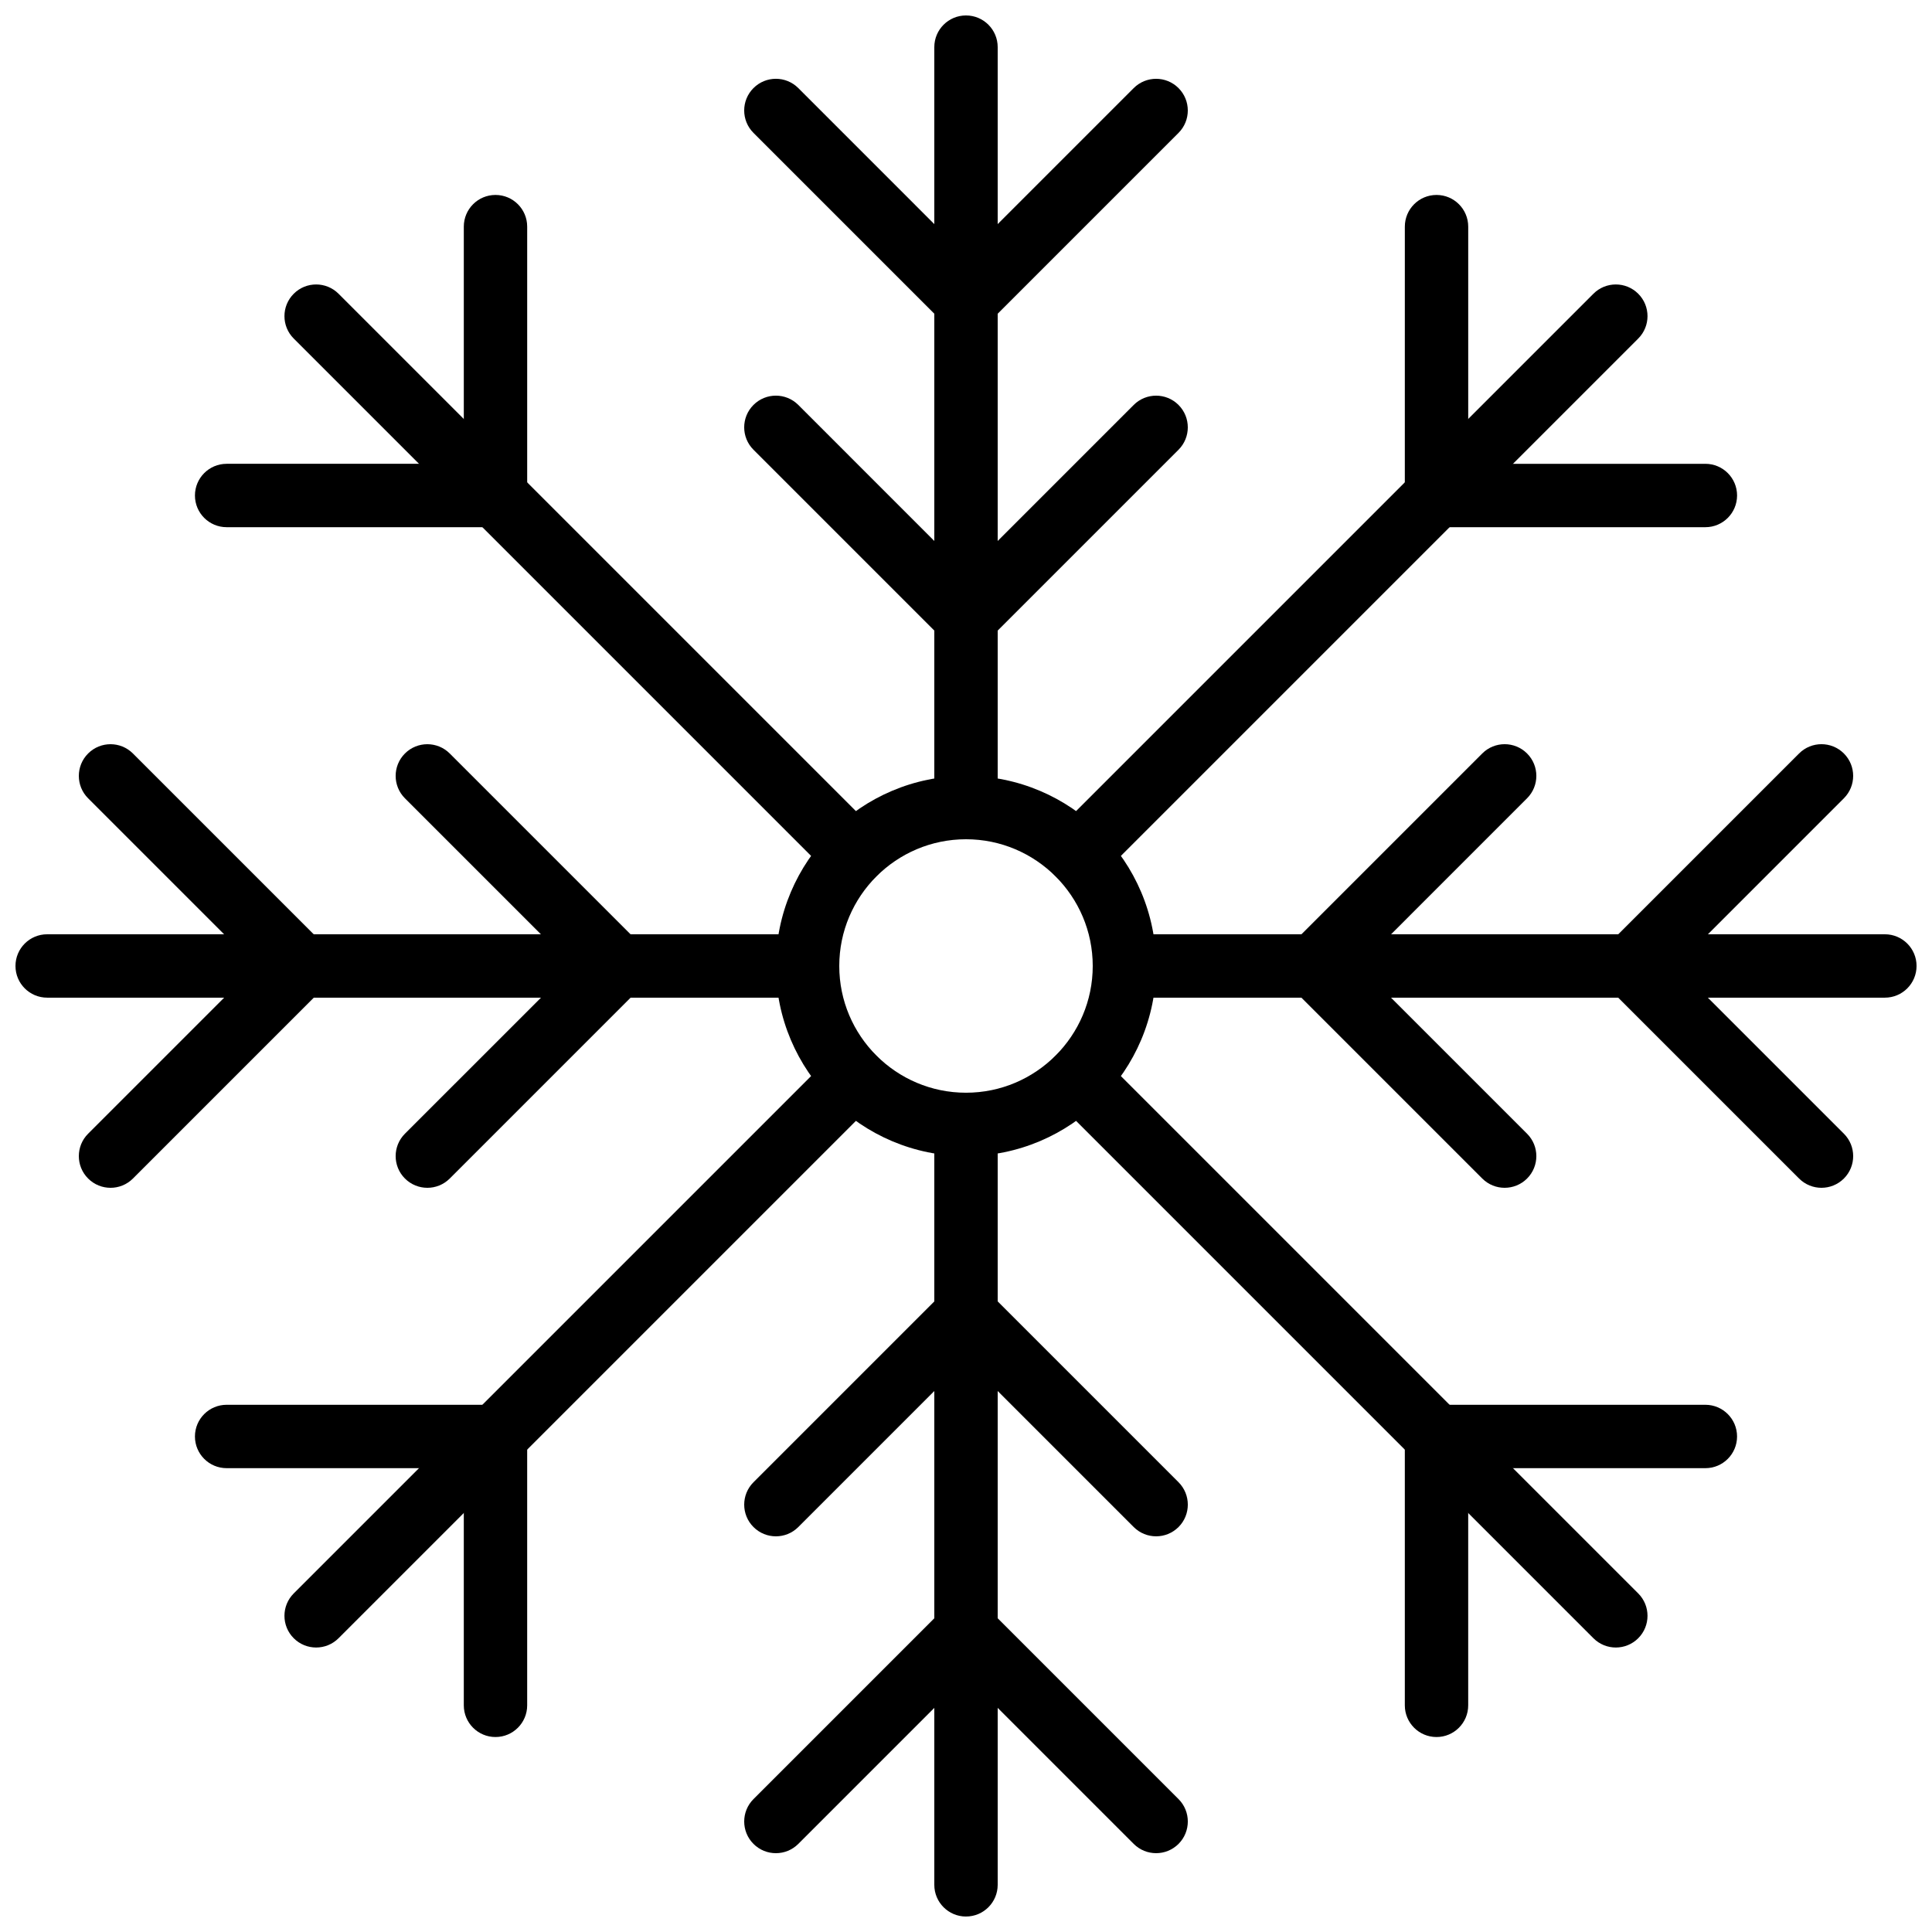
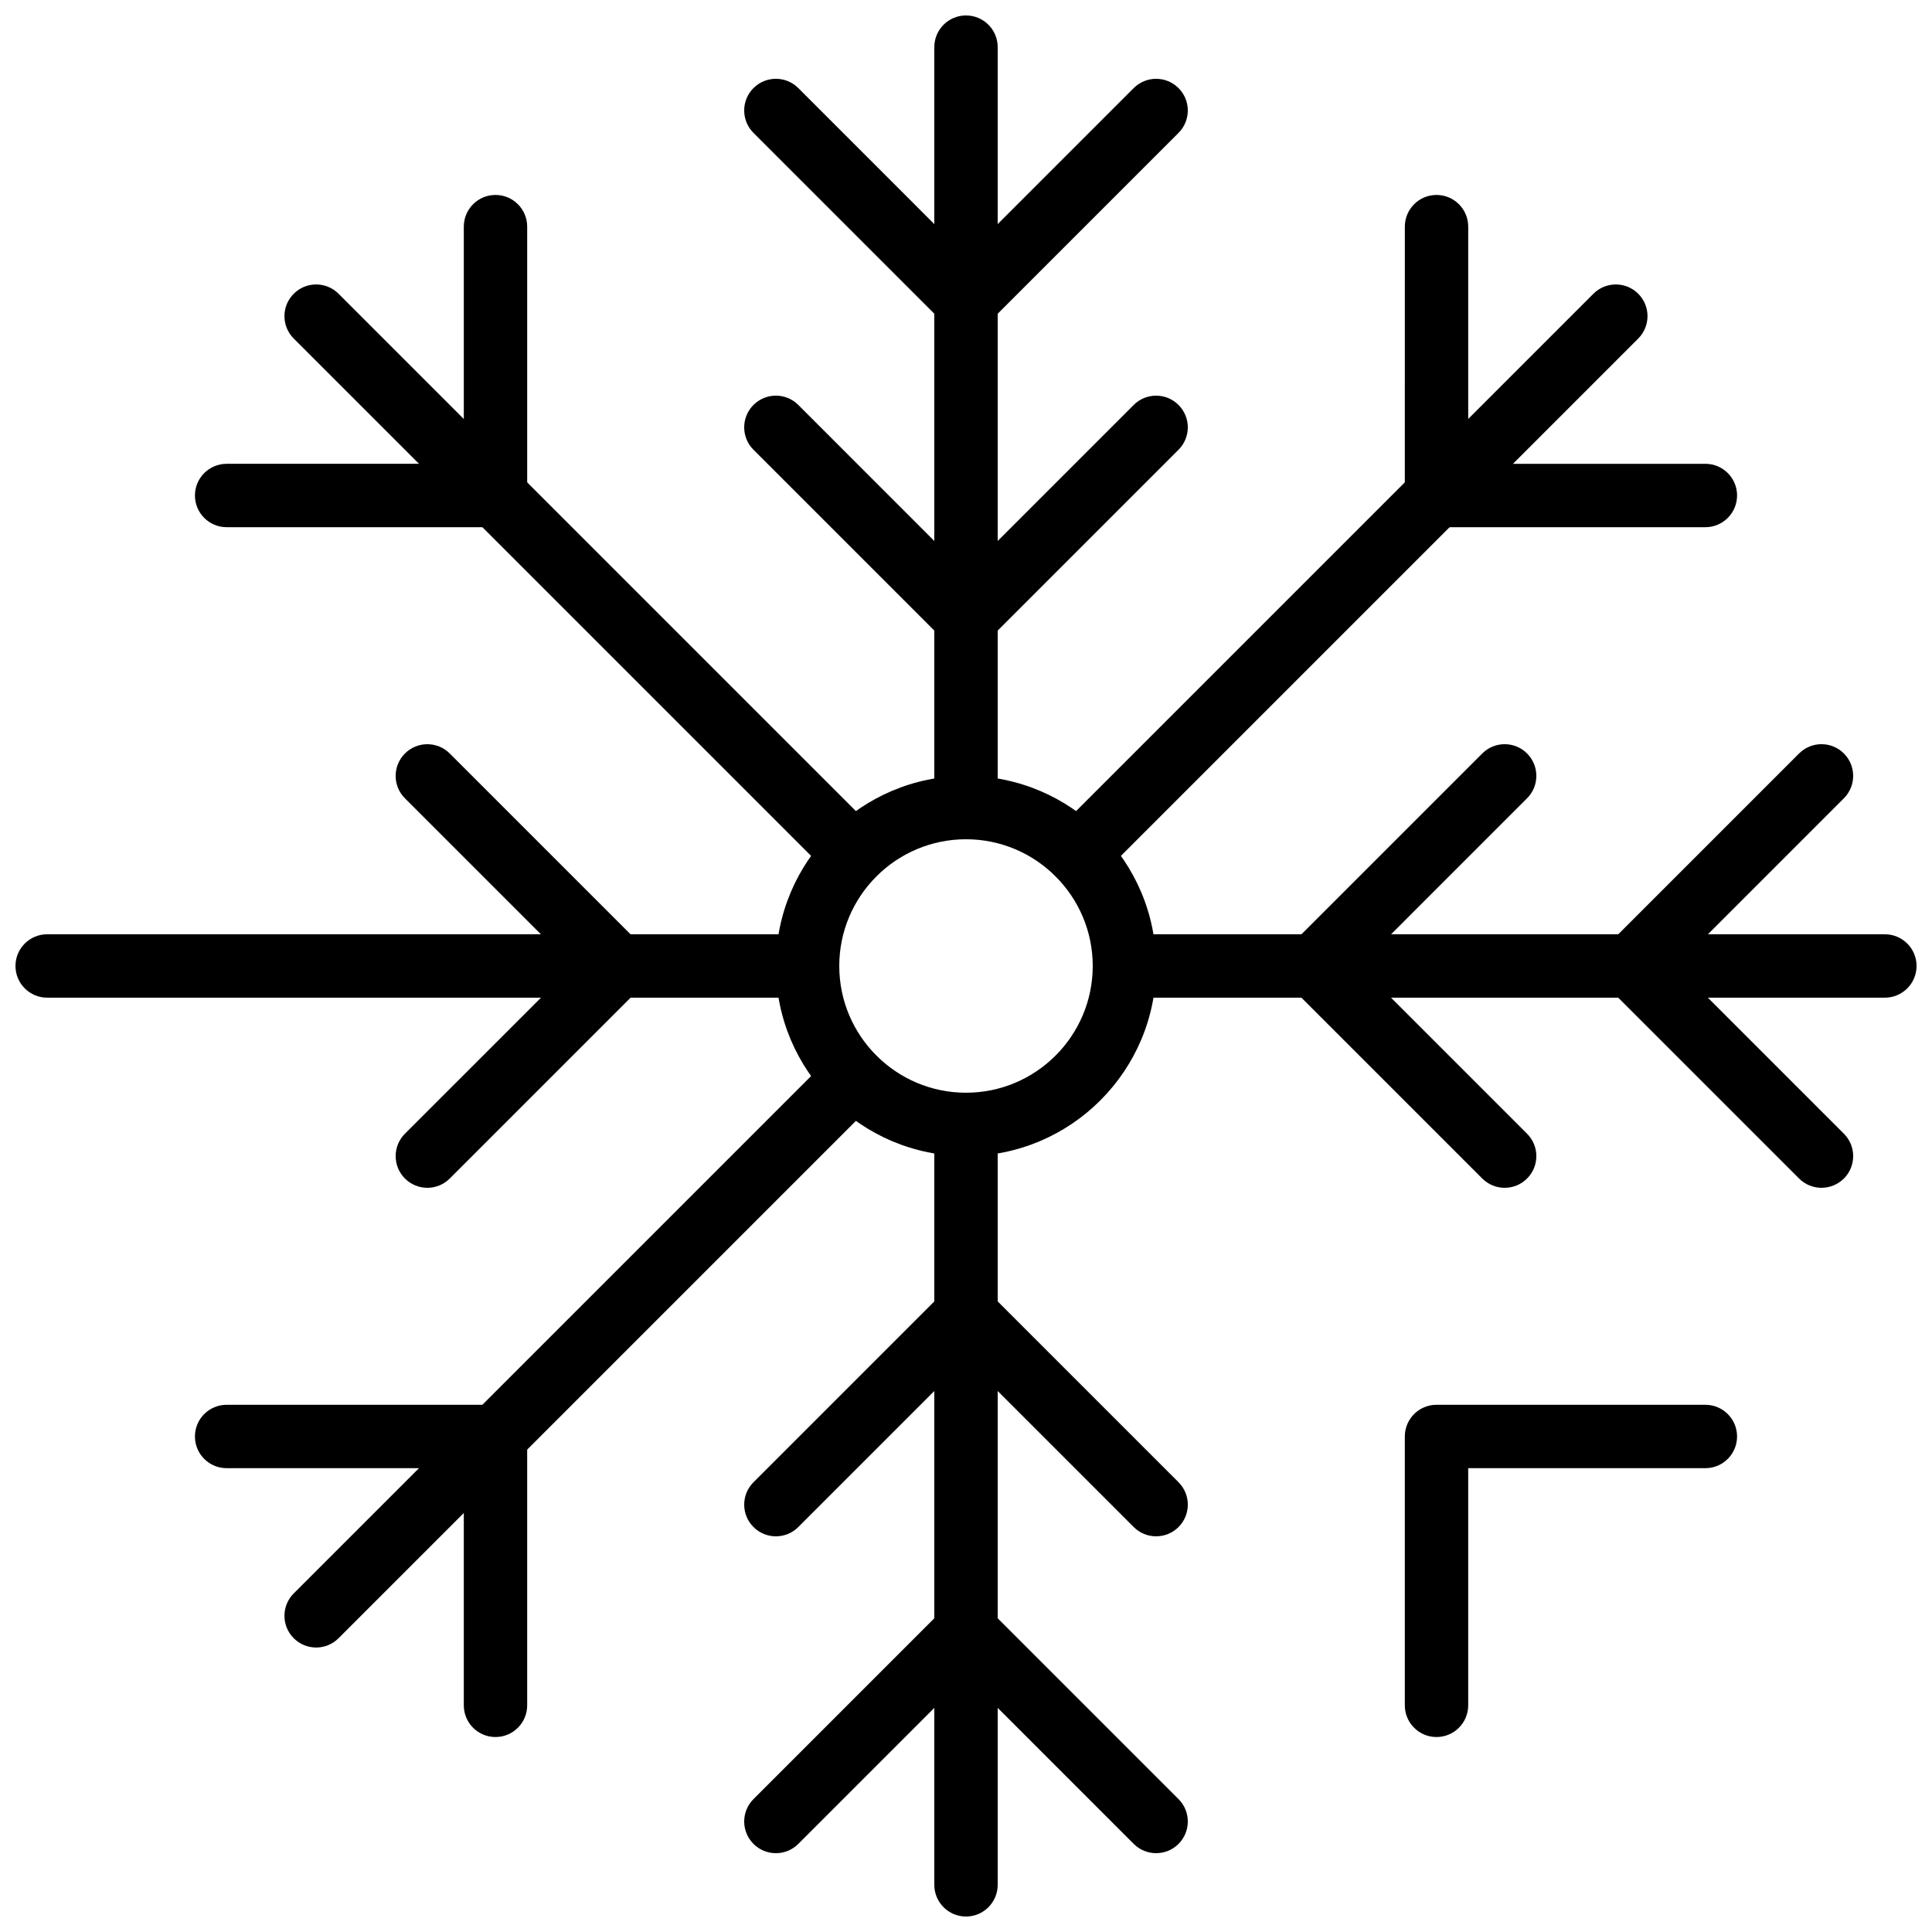
<svg xmlns="http://www.w3.org/2000/svg" width="800px" height="800px" version="1.1" viewBox="144 144 512 512">
  <defs>
    <clipPath id="d">
      <path d="m391 433h18v218.9h-18z" />
    </clipPath>
    <clipPath id="c">
      <path d="m391 148.09h18v218.91h-18z" />
    </clipPath>
    <clipPath id="b">
      <path d="m148.09 391h218.91v18h-218.91z" />
    </clipPath>
    <clipPath id="a">
      <path d="m433 391h218.9v18h-218.9z" />
    </clipPath>
  </defs>
  <g clip-path="url(#d)">
    <path d="m400 651.9c-4.641 0-8.398-3.758-8.398-8.398v-201.52c0-4.637 3.754-8.398 8.398-8.398 4.641 0 8.398 3.758 8.398 8.398v201.52c-0.004 4.637-3.758 8.395-8.398 8.395z" />
  </g>
  <g clip-path="url(#c)">
    <path d="m400 366.41c-4.641 0-8.398-3.758-8.398-8.398v-201.52c0-4.637 3.754-8.398 8.398-8.398 4.641 0 8.398 3.758 8.398 8.398v201.52c-0.004 4.637-3.758 8.395-8.398 8.395z" />
  </g>
  <path d="m400 232.06c-2.148 0-4.297-0.82-5.938-2.461l-50.383-50.383c-3.281-3.281-3.281-8.594 0-11.875s8.594-3.281 11.875 0l44.445 44.449 44.445-44.445c3.281-3.281 8.594-3.281 11.875 0s3.281 8.594 0 11.875l-50.383 50.383c-1.641 1.637-3.789 2.457-5.938 2.457z" />
  <path d="m400 316.03c-2.148 0-4.297-0.82-5.938-2.461l-50.383-50.383c-3.281-3.281-3.281-8.594 0-11.875s8.594-3.281 11.875 0l44.445 44.449 44.445-44.445c3.281-3.281 8.594-3.281 11.875 0s3.281 8.594 0 11.875l-50.383 50.383c-1.641 1.637-3.789 2.457-5.938 2.457z" />
  <path d="m450.38 635.11c-2.148 0-4.297-0.82-5.938-2.461l-44.441-44.441-44.445 44.445c-3.281 3.281-8.594 3.281-11.875 0s-3.281-8.594 0-11.875l50.383-50.383c3.281-3.281 8.594-3.281 11.875 0l50.383 50.383c3.281 3.281 3.281 8.594 0 11.875-1.645 1.637-3.793 2.457-5.941 2.457z" />
  <g clip-path="url(#b)">
    <path d="m358.02 408.39h-201.52c-4.641 0-8.398-3.758-8.398-8.398 0-4.637 3.754-8.398 8.398-8.398h201.52c4.641 0 8.398 3.758 8.398 8.398-0.004 4.641-3.758 8.398-8.398 8.398z" />
  </g>
  <g clip-path="url(#a)">
    <path d="m643.51 408.39h-201.52c-4.641 0-8.398-3.758-8.398-8.398 0-4.637 3.754-8.398 8.398-8.398h201.52c4.641 0 8.398 3.758 8.398 8.398-0.004 4.641-3.758 8.398-8.398 8.398z" />
  </g>
  <path d="m626.71 458.78c-2.148 0-4.297-0.82-5.938-2.461l-50.383-50.383c-3.281-3.281-3.281-8.594 0-11.875l50.383-50.383c3.281-3.281 8.594-3.281 11.875 0s3.281 8.594 0 11.875l-44.441 44.449 44.445 44.445c3.281 3.281 3.281 8.594 0 11.875-1.645 1.637-3.793 2.457-5.941 2.457z" />
  <path d="m542.75 458.78c-2.148 0-4.297-0.82-5.938-2.461l-50.383-50.383c-3.281-3.281-3.281-8.594 0-11.875l50.383-50.383c3.281-3.281 8.594-3.281 11.875 0s3.281 8.594 0 11.875l-44.445 44.449 44.445 44.445c3.281 3.281 3.281 8.594 0 11.875-1.641 1.637-3.789 2.457-5.938 2.457z" />
-   <path d="m173.29 458.78c-2.148 0-4.297-0.82-5.938-2.461-3.281-3.281-3.281-8.594 0-11.875l44.445-44.441-44.445-44.445c-3.281-3.281-3.281-8.594 0-11.875s8.594-3.281 11.875 0l50.383 50.383c3.281 3.281 3.281 8.594 0 11.875l-50.383 50.383c-1.641 1.637-3.789 2.457-5.938 2.457z" />
  <path d="m257.25 458.78c-2.148 0-4.297-0.82-5.938-2.461-3.281-3.281-3.281-8.594 0-11.875l44.445-44.441-44.445-44.445c-3.281-3.281-3.281-8.594 0-11.875s8.594-3.281 11.875 0l50.383 50.383c3.281 3.281 3.281 8.594 0 11.875l-50.383 50.383c-1.641 1.637-3.789 2.457-5.938 2.457z" />
  <path d="m227.78 580.61c-2.148 0-4.297-0.82-5.938-2.461-3.281-3.281-3.281-8.594 0-11.875l142.49-142.49c3.281-3.281 8.594-3.281 11.875 0s3.281 8.594 0 11.875l-142.49 142.49c-1.641 1.641-3.789 2.461-5.938 2.461z" />
  <path d="m429.72 378.67c-2.148 0-4.297-0.82-5.938-2.461-3.281-3.281-3.281-8.594 0-11.875l142.49-142.49c3.281-3.281 8.594-3.281 11.875 0s3.281 8.594 0 11.875l-142.49 142.49c-1.641 1.641-3.789 2.461-5.938 2.461z" />
  <path d="m595.94 283.71h-71.25c-4.641 0-8.398-3.758-8.398-8.398l0.004-71.25c0-4.637 3.754-8.398 8.398-8.398 4.641 0 8.398 3.758 8.398 8.398v62.852h62.852c4.641 0 8.398 3.758 8.398 8.398-0.004 4.637-3.762 8.398-8.402 8.398z" />
  <path d="m275.31 604.33c-4.641 0-8.398-3.758-8.398-8.398v-62.852h-62.852c-4.641 0-8.398-3.758-8.398-8.398 0-4.637 3.754-8.398 8.398-8.398h71.25c4.641 0 8.398 3.758 8.398 8.398v71.25c0 4.637-3.758 8.398-8.398 8.398z" />
  <path d="m370.27 378.67c-2.148 0-4.297-0.82-5.938-2.461l-142.49-142.49c-3.281-3.281-3.281-8.594 0-11.875s8.594-3.281 11.875 0l142.49 142.49c3.281 3.281 3.281 8.594 0 11.875-1.641 1.641-3.789 2.461-5.938 2.461z" />
-   <path d="m572.21 580.61c-2.148 0-4.297-0.82-5.938-2.461l-142.49-142.49c-3.281-3.281-3.281-8.594 0-11.875s8.594-3.281 11.875 0l142.49 142.49c3.281 3.281 3.281 8.594 0 11.875-1.641 1.641-3.789 2.461-5.938 2.461z" />
  <path d="m524.69 604.33c-4.641 0-8.398-3.758-8.398-8.398v-71.25c0-4.637 3.754-8.398 8.398-8.398h71.25c4.641 0 8.398 3.758 8.398 8.398 0 4.637-3.754 8.398-8.398 8.398h-62.852v62.852c0 4.637-3.758 8.398-8.398 8.398z" />
  <path d="m275.31 283.71h-71.25c-4.641 0-8.398-3.758-8.398-8.398 0-4.637 3.754-8.398 8.398-8.398h62.852v-62.852c0-4.637 3.754-8.398 8.398-8.398 4.641 0 8.398 3.758 8.398 8.398v71.25c0 4.637-3.758 8.398-8.398 8.398z" />
  <path d="m450.38 551.14c-2.148 0-4.297-0.82-5.938-2.461l-44.441-44.441-44.445 44.445c-3.281 3.281-8.594 3.281-11.875 0s-3.281-8.594 0-11.875l50.383-50.383c3.281-3.281 8.594-3.281 11.875 0l50.383 50.383c3.281 3.281 3.281 8.594 0 11.875-1.645 1.637-3.793 2.457-5.941 2.457z" />
  <path d="m400 450.38c-27.781 0-50.383-22.598-50.383-50.383 0-27.781 22.598-50.383 50.383-50.383 27.781 0 50.383 22.598 50.383 50.383-0.004 27.785-22.602 50.383-50.383 50.383zm0-83.969c-18.523 0-33.586 15.066-33.586 33.586 0 18.52 15.062 33.586 33.586 33.586s33.586-15.066 33.586-33.586c0-18.516-15.062-33.586-33.586-33.586z" />
</svg>